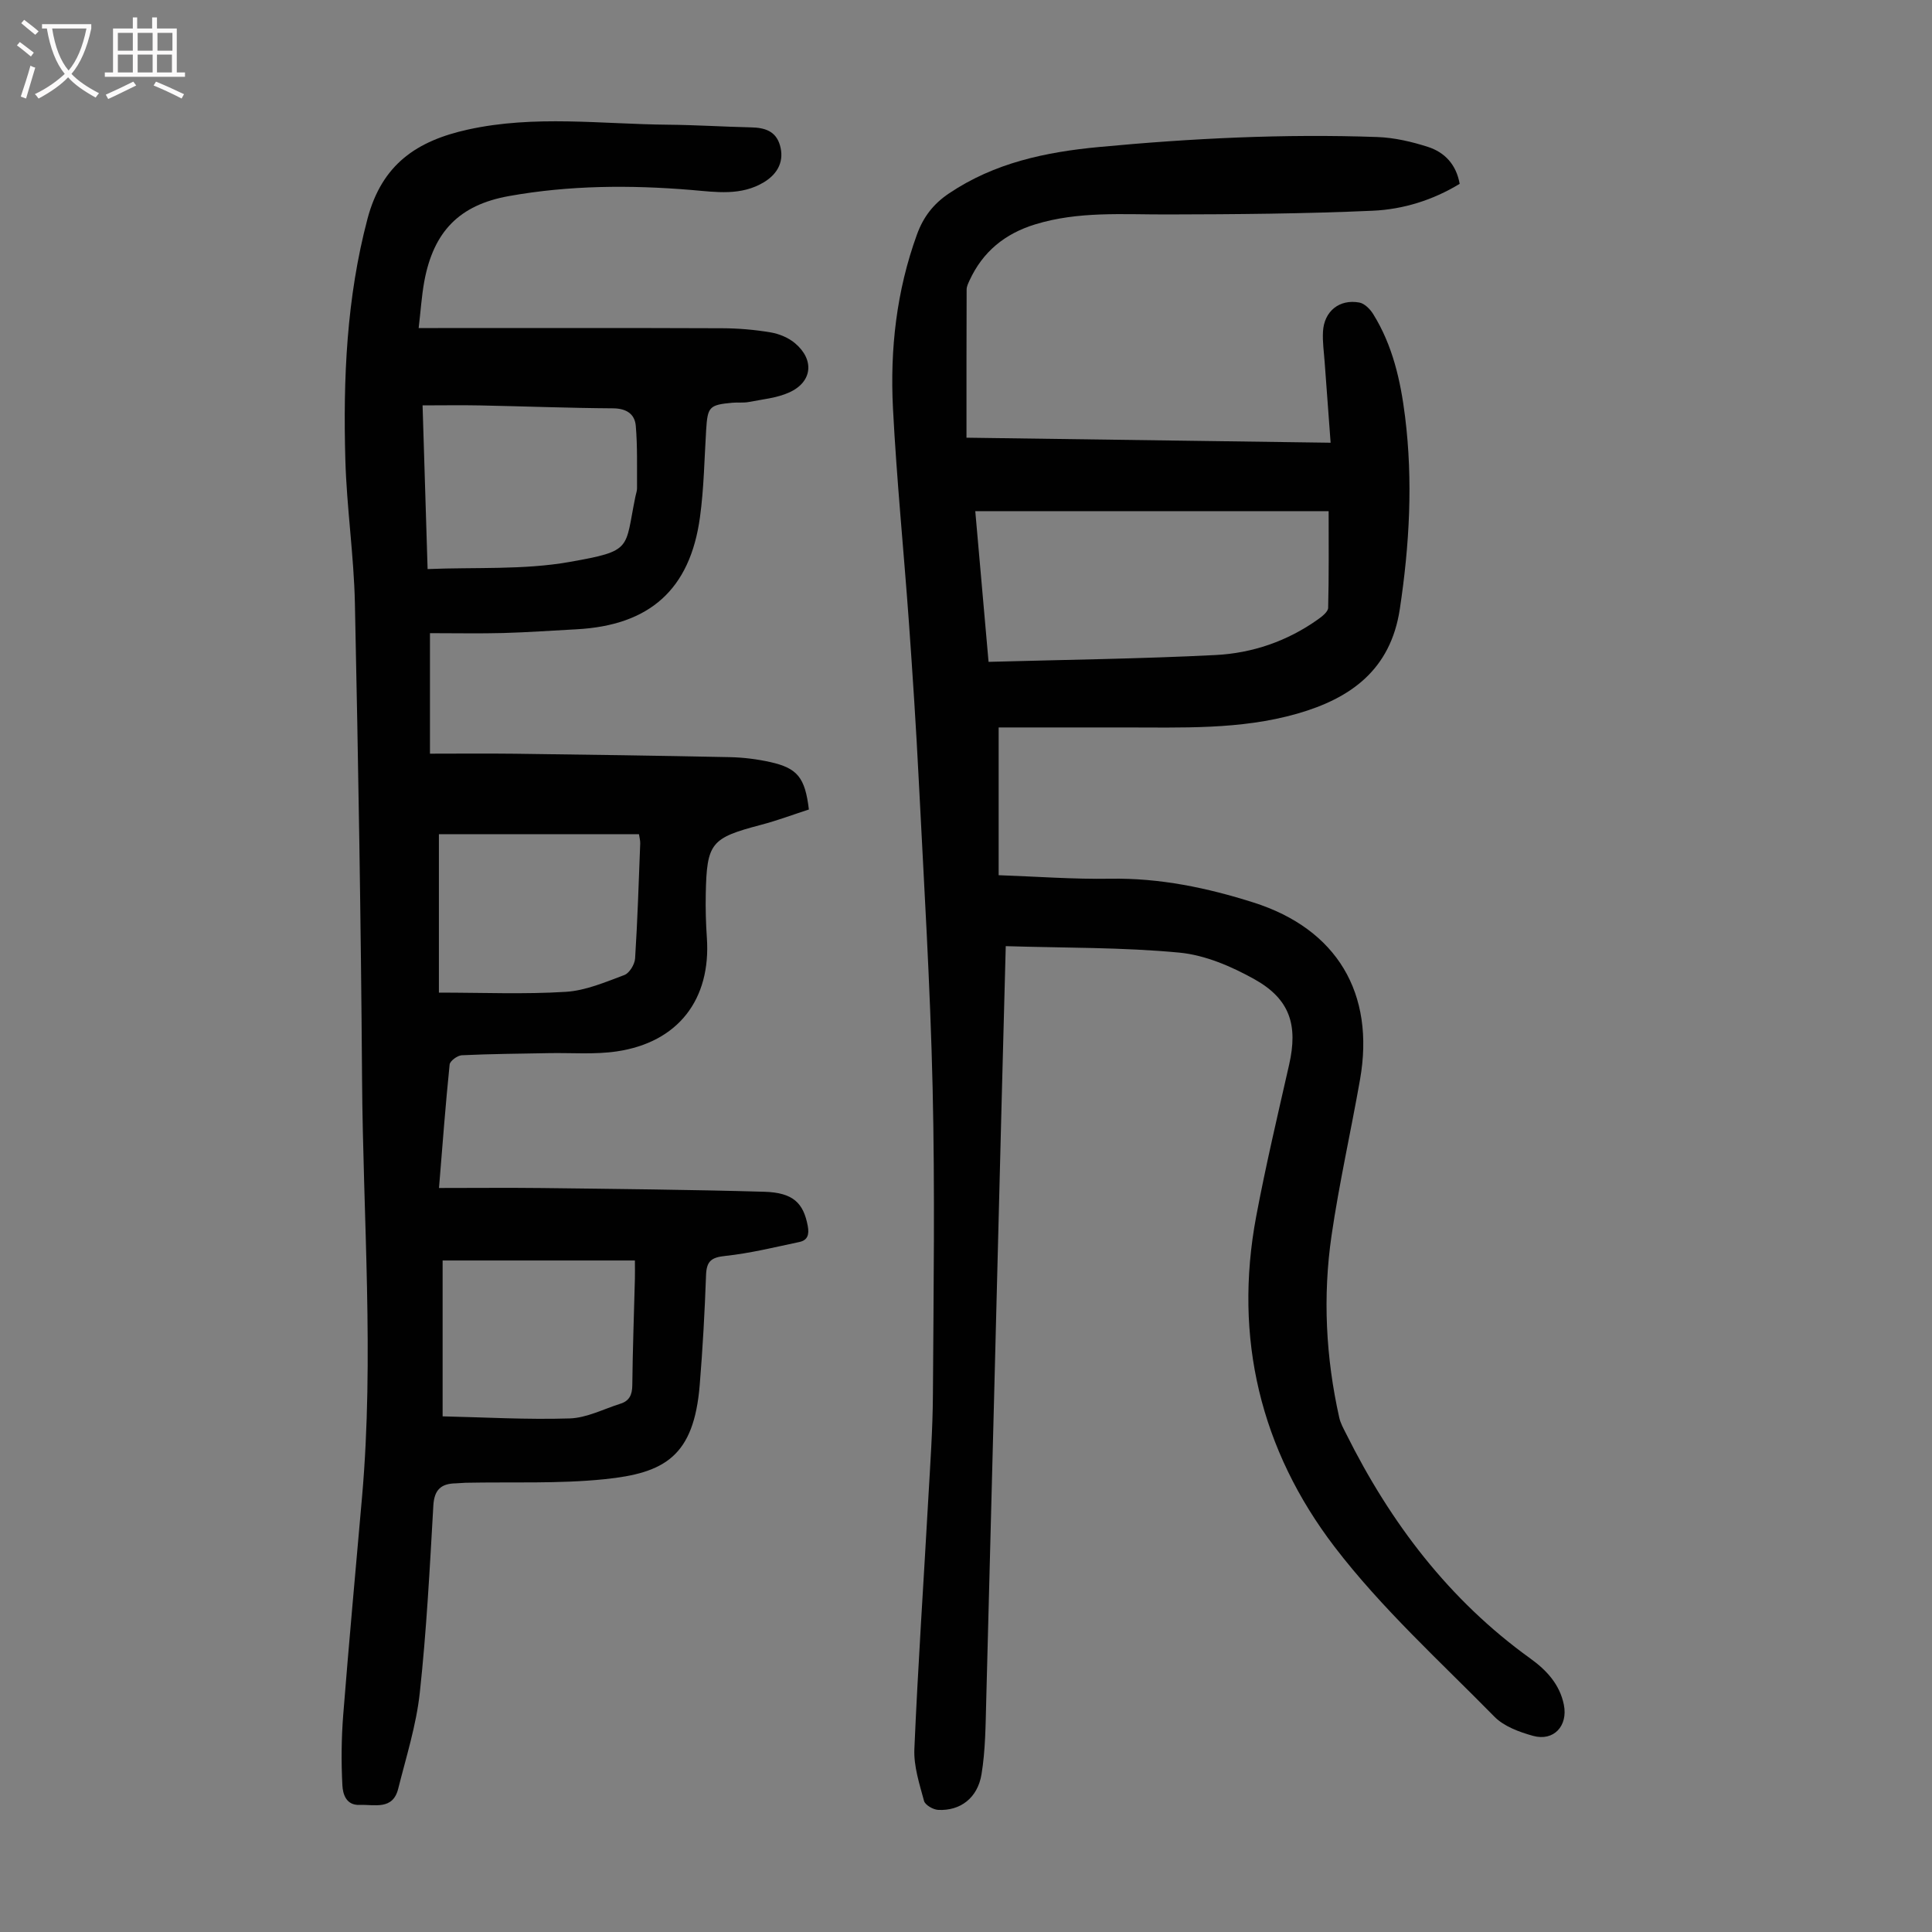
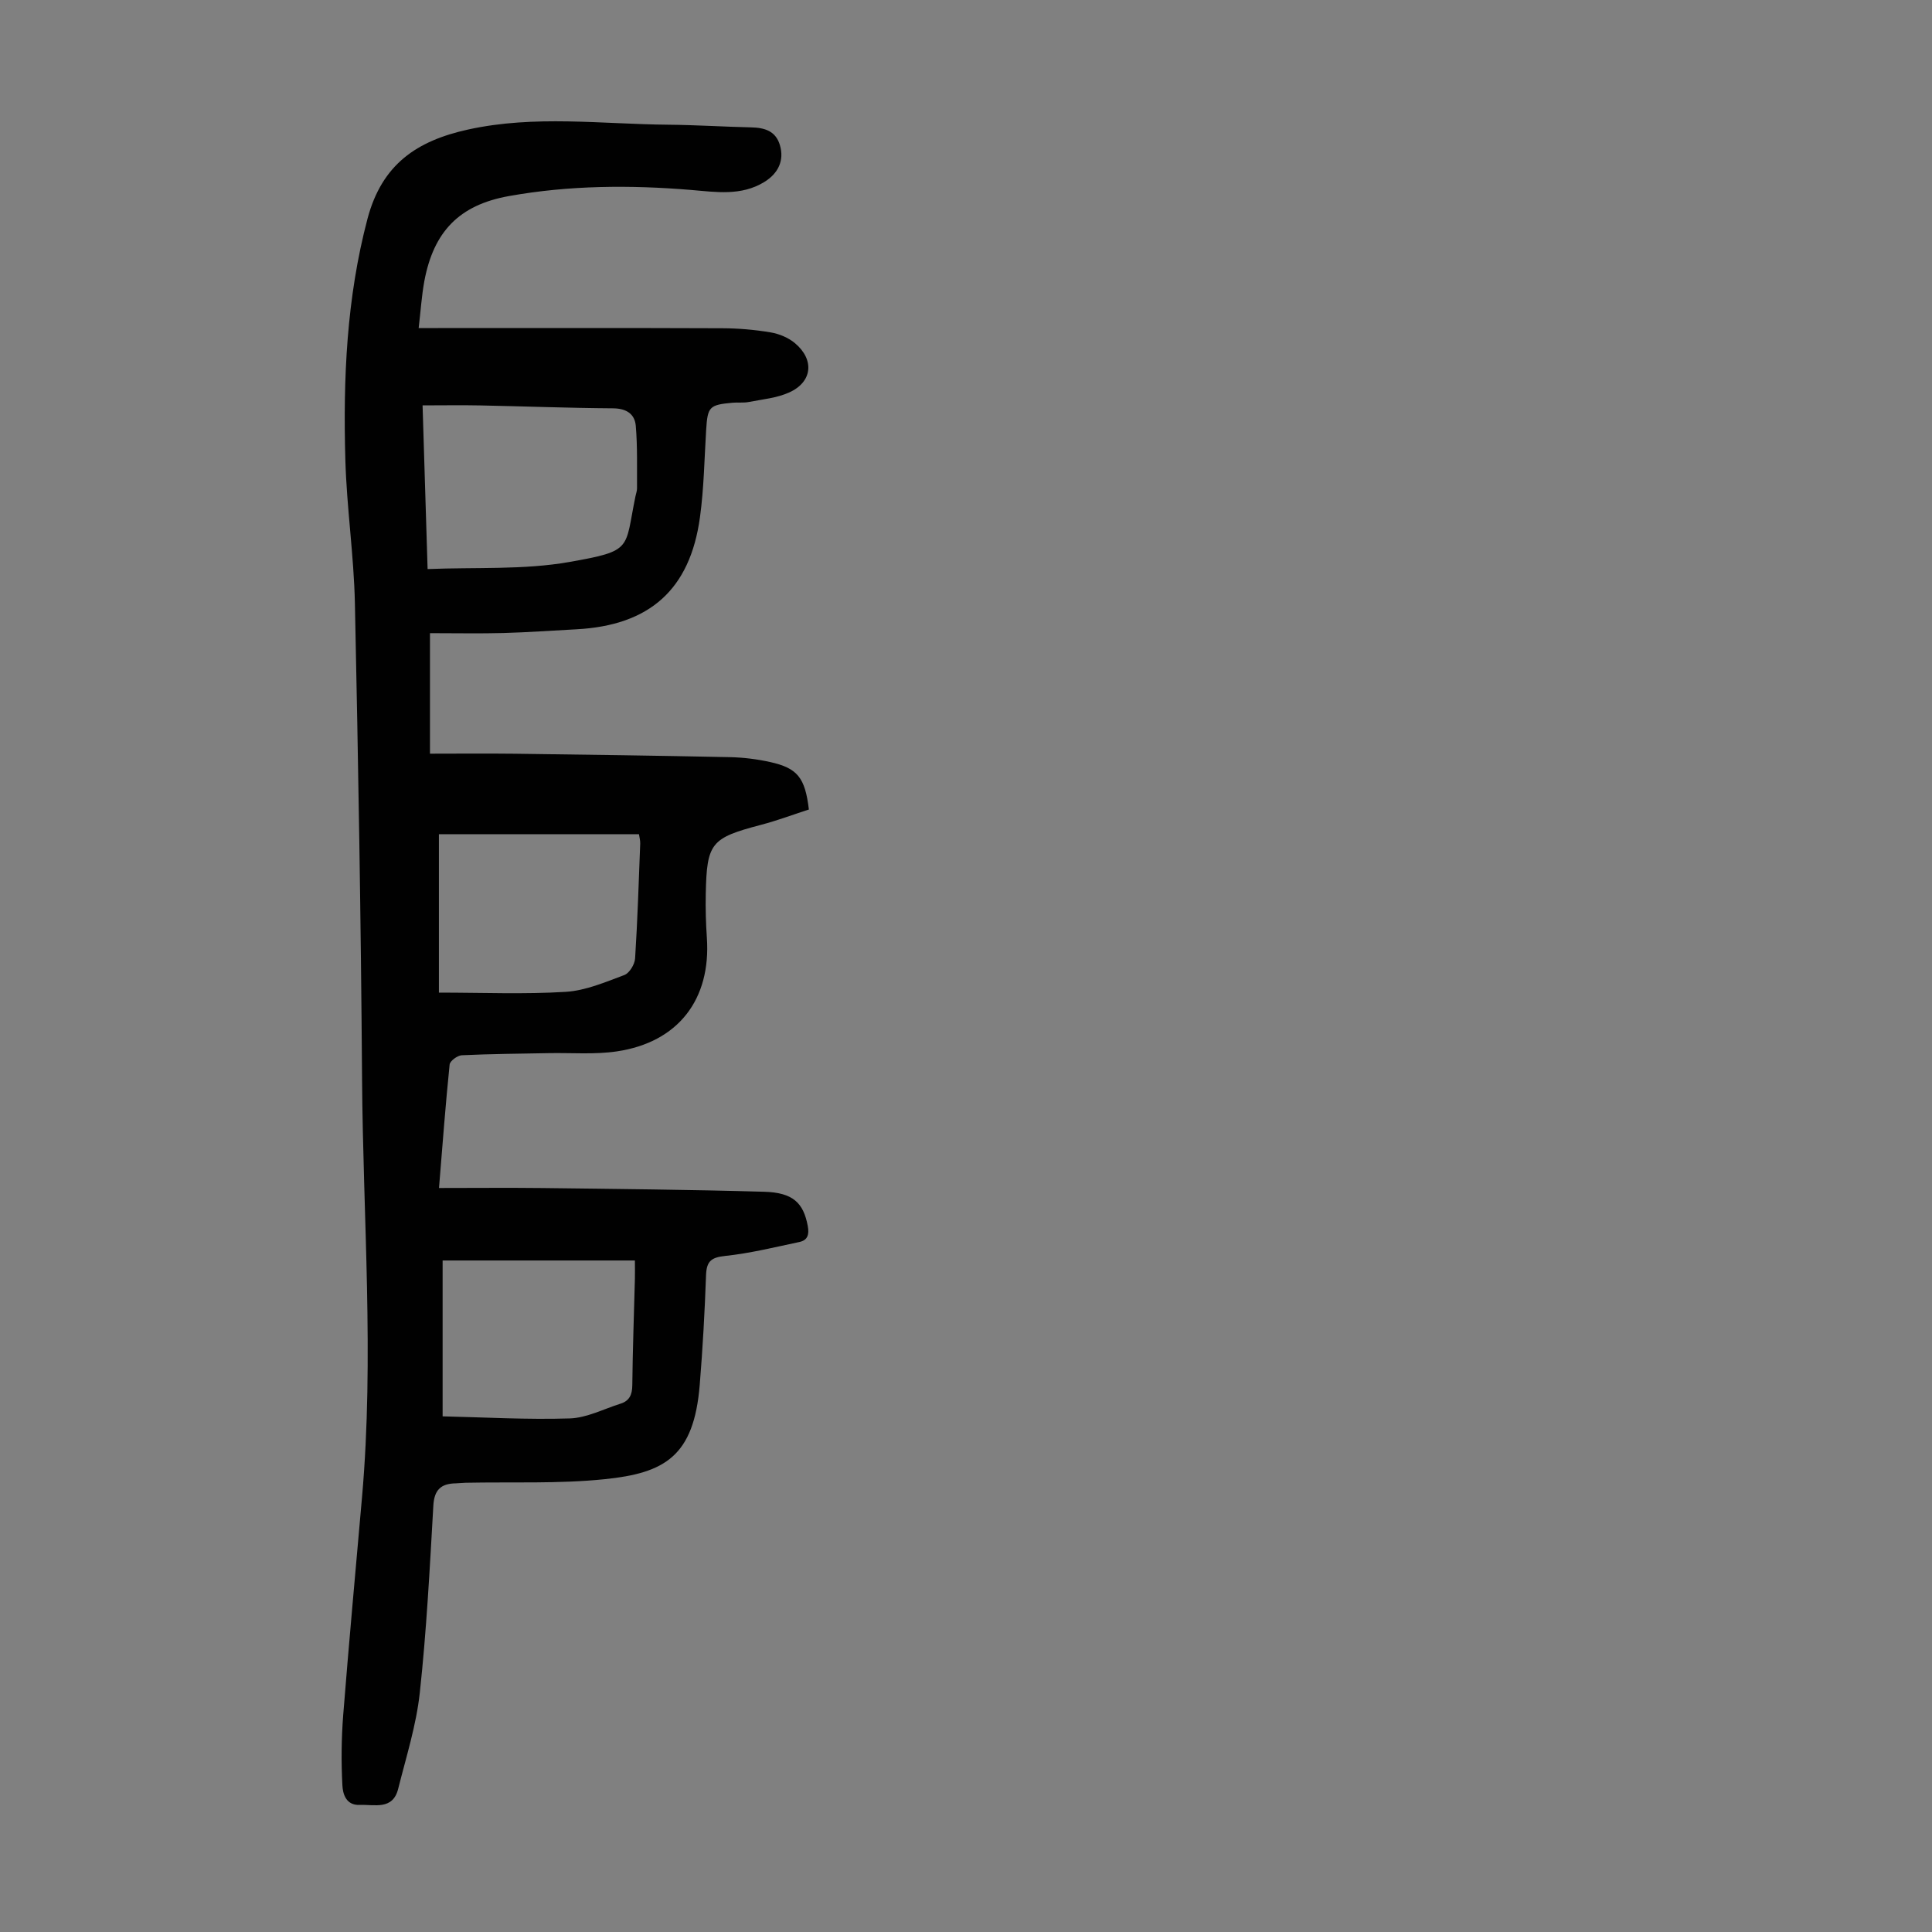
<svg xmlns="http://www.w3.org/2000/svg" enable-background="new 0 0 400 400" viewBox="0 0 400 400">
  <rect x="0" y="0" width="400" height="400" fill="#808080" stroke="none" />
  <path d="m86.68 67.92h4.04c19.6 0 39.19-.04 58.79.04 3.34.01 6.71.3 10 .85 1.79.3 3.72 1.09 5.09 2.25 4.08 3.44 3.59 8.03-1.2 10.19-2.57 1.16-5.56 1.43-8.39 1.98-1.08.21-2.24.05-3.35.15-4.83.44-5.16.84-5.46 5.65-.37 6.03-.46 12.09-1.28 18.06-2.05 14.98-10.43 22.4-25.6 23.2-5.03.26-10.05.63-15.08.77-4.89.13-9.8.03-15.22.03v24.95c5.68 0 11.57-.06 17.47.01 14.88.19 29.77.4 44.65.71 2.77.06 5.59.41 8.3 1.01 5.67 1.26 7.24 3.22 8.03 9.83-3.23 1.04-6.54 2.29-9.94 3.18-10.32 2.72-11.2 3.69-11.41 14.32-.06 3.02.02 6.05.23 9.06.87 12.76-5.94 21.64-18.65 23.52-4.59.68-9.35.27-14.03.36-6.02.12-12.05.15-18.06.44-.9.04-2.44 1.17-2.52 1.92-.84 8.22-1.46 16.46-2.2 25.56 7.37 0 14.36-.07 21.35.01 15.33.19 30.66.33 45.98.77 5.99.17 8.13 2.33 9.02 7.09.33 1.77-.03 2.95-1.73 3.31-5.11 1.08-10.21 2.34-15.38 2.89-2.86.3-3.84 1.08-3.95 3.94-.27 7.6-.69 15.2-1.31 22.77-1.21 14.79-7.25 18.24-19.67 19.51-9.53.98-19.21.54-28.82.74-.67.01-1.34.11-2.01.12-3.02.05-4.46 1.29-4.65 4.59-.74 12.95-1.41 25.92-2.81 38.8-.73 6.7-2.82 13.27-4.47 19.85-1.12 4.47-4.9 3.22-7.98 3.34-2.82.11-3.48-2.28-3.57-4.03-.26-4.86-.21-9.77.17-14.62 1.19-15.06 2.58-30.1 3.9-45.15 2.53-28.85.2-57.71 0-86.56-.23-32.79-.79-65.58-1.48-98.37-.21-9.94-1.7-19.84-1.98-29.78-.47-16.8.24-33.46 4.6-49.94 3-11.24 10.2-16.09 20.8-18.42 13.83-3.04 27.65-1.12 41.47-1 5.7.05 11.4.42 17.11.55 2.79.06 5.13.71 6 3.71.91 3.11-.31 5.82-3.29 7.63-4.77 2.89-9.96 2.05-15.06 1.62-12.65-1.05-25.27-.98-37.79 1.27-10.21 1.83-15.58 7.3-17.5 17.68-.55 3.05-.75 6.16-1.16 9.64zm1.85 49.9c9.99-.41 19.85.2 29.31-1.46 13.33-2.35 11.45-2.63 13.73-13.63.11-.55.33-1.1.32-1.64-.03-4.31.11-8.65-.26-12.94-.21-2.45-1.96-3.59-4.7-3.61-9.17-.06-18.33-.42-27.49-.6-3.86-.08-7.72-.01-11.95-.01.34 11.22.68 22.12 1.04 33.89zm2.34 54.89v32.8c9.09 0 17.7.37 26.25-.16 4.12-.25 8.2-2.01 12.14-3.48 1.05-.39 2.15-2.2 2.23-3.43.51-7.93.75-15.87 1.06-23.81.02-.62-.16-1.24-.26-1.92-13.96 0-27.71 0-41.42 0zm.77 120.53c8.53.19 17.43.71 26.31.43 3.53-.11 7.02-1.95 10.51-3.05 1.83-.57 2.43-1.84 2.45-3.79.08-7.38.35-14.75.54-22.12.03-1.06 0-2.12 0-3.74-13.41 0-26.31 0-39.81 0z" fill="#010101" />
-   <path d="m208.23 195.89c-.31 11.48-.6 22.2-.87 32.92-1.05 41.06-2.08 82.12-3.17 123.18-.14 5.13-.15 10.32-.98 15.36-.81 4.94-4.43 7.6-8.96 7.37-1.05-.05-2.71-1.01-2.94-1.86-.95-3.52-2.15-7.18-2-10.73.74-17.22 1.91-34.42 2.87-51.62.41-7.26.93-14.53.97-21.79.13-21.16.43-42.33-.06-63.47-.49-21.25-1.8-42.48-2.87-63.71-.55-10.95-1.27-21.9-2.05-32.84-1.06-14.72-2.53-29.42-3.29-44.16-.63-12.24.73-24.34 4.97-36 1.32-3.63 3.4-6.33 6.62-8.49 9.41-6.34 20-8.57 31.04-9.61 19.19-1.81 38.4-2.76 57.67-2.07 3.51.13 7.09.96 10.45 2.04 3.44 1.11 5.86 3.6 6.58 7.65-5.55 3.38-11.71 5.29-18.02 5.57-14.18.63-28.39.74-42.59.77-9.17.02-18.34-.7-27.3 2.06-6.25 1.92-10.83 5.65-13.57 11.6-.27.6-.6 1.25-.6 1.88-.04 10.06-.03 20.12-.03 30.68 25.01.34 49.79.69 75.39 1.04-.43-5.83-.84-11.23-1.23-16.64-.15-2.12-.47-4.25-.35-6.35.22-4.22 3.39-6.8 7.54-6.03 1.07.2 2.22 1.36 2.85 2.38 4.04 6.5 5.68 13.79 6.61 21.28 1.65 13.31.91 26.51-1.09 39.78-1.91 12.65-10.23 18.53-21.29 21.69-11.77 3.36-23.93 2.83-36.01 2.84-8.49.01-16.99 0-25.76 0v30.59c7.78.27 15.47.86 23.15.73 10.23-.17 20.04 1.88 29.63 4.93 17.27 5.49 25.18 18.81 22.04 36.65-1.9 10.78-4.32 21.48-5.9 32.31-1.83 12.6-1.19 25.23 1.6 37.69.26 1.17.89 2.28 1.44 3.37 9.17 18.4 21.28 34.38 38.14 46.51 3.29 2.37 6.06 5.3 6.92 9.56.88 4.36-2.08 7.63-6.38 6.44-2.84-.79-6.02-1.95-8-3.97-11.29-11.49-23.36-22.44-33.09-35.16-15.31-20.04-20.95-43.25-16.23-68.41 1.98-10.53 4.45-20.97 6.82-31.42 1.85-8.15.2-13.55-7.13-17.66-4.77-2.67-10.24-5.03-15.59-5.54-11.78-1.12-23.67-.96-35.95-1.34zm-3.56-58.86c15.94-.44 31.46-.63 46.95-1.41 7.65-.38 14.9-2.86 21.26-7.39.86-.61 2.07-1.56 2.1-2.38.17-6.64.1-13.29.1-20.02-24.15 0-48.48 0-73.16 0 .92 10.52 1.83 20.83 2.75 31.2z" fill="#010101" />
  <g fill="#fbfafa">
-     <path d="m6.4 11.7c-1-.8-1.9-1.6-2.9-2.3l.6-.7c.9.7 1.9 1.4 2.9 2.2zm-2.1 8.3c.7-2.1 1.4-4.2 2-6.4.2.1.6.3 1 .4-.7 2.3-1.3 4.4-1.9 6.4zm3-12.8c-1.1-.9-2.1-1.7-2.9-2.4l.6-.7c1 .8 2 1.5 3 2.4zm1.4-1.3v-.9h10.2v.9c-.9 4.2-2.3 7.3-4.1 9.4 1.3 1.4 3.2 2.7 5.7 4-.2.2-.4.5-.7.9-2.5-1.4-4.4-2.7-5.7-4.2-1.4 1.5-3.5 3-6.1 4.4 0 0 0 0-.1-.1-.3-.4-.5-.7-.7-.8 2.7-1.3 4.7-2.8 6.2-4.2-1.8-2.2-3-5.3-3.7-9.4zm9.2 0h-7.1c.6 3.8 1.7 6.7 3.4 8.7 1.7-2 2.9-4.8 3.7-8.7z" />
-     <path d="m31.6 3.6h.9v2.3h4.1v9.1h1.7v.9h-16.6v-.9h1.7v-9.1h4.1v-2.3h.9v2.3h3.1v-2.3zm-4 13.3.6.8c-1.9.9-3.8 1.9-5.8 2.8-.2-.3-.3-.6-.5-.9 2-.9 3.9-1.8 5.7-2.7zm-3.2-10.1v3.7h3.1v-3.7zm0 4.5v3.7h3.1v-3.7zm4.1-4.5v3.7h3.1v-3.7zm0 4.5v3.7h3.1v-3.7zm9.1 9.1c-2.1-1.1-4.1-2-5.8-2.7l.5-.8c2.2.9 4.1 1.8 5.8 2.6zm-1.9-13.6h-3.1v3.7h3.1zm-3.2 4.5v3.7h3.1v-3.7z" />
-   </g>
+     </g>
</svg>